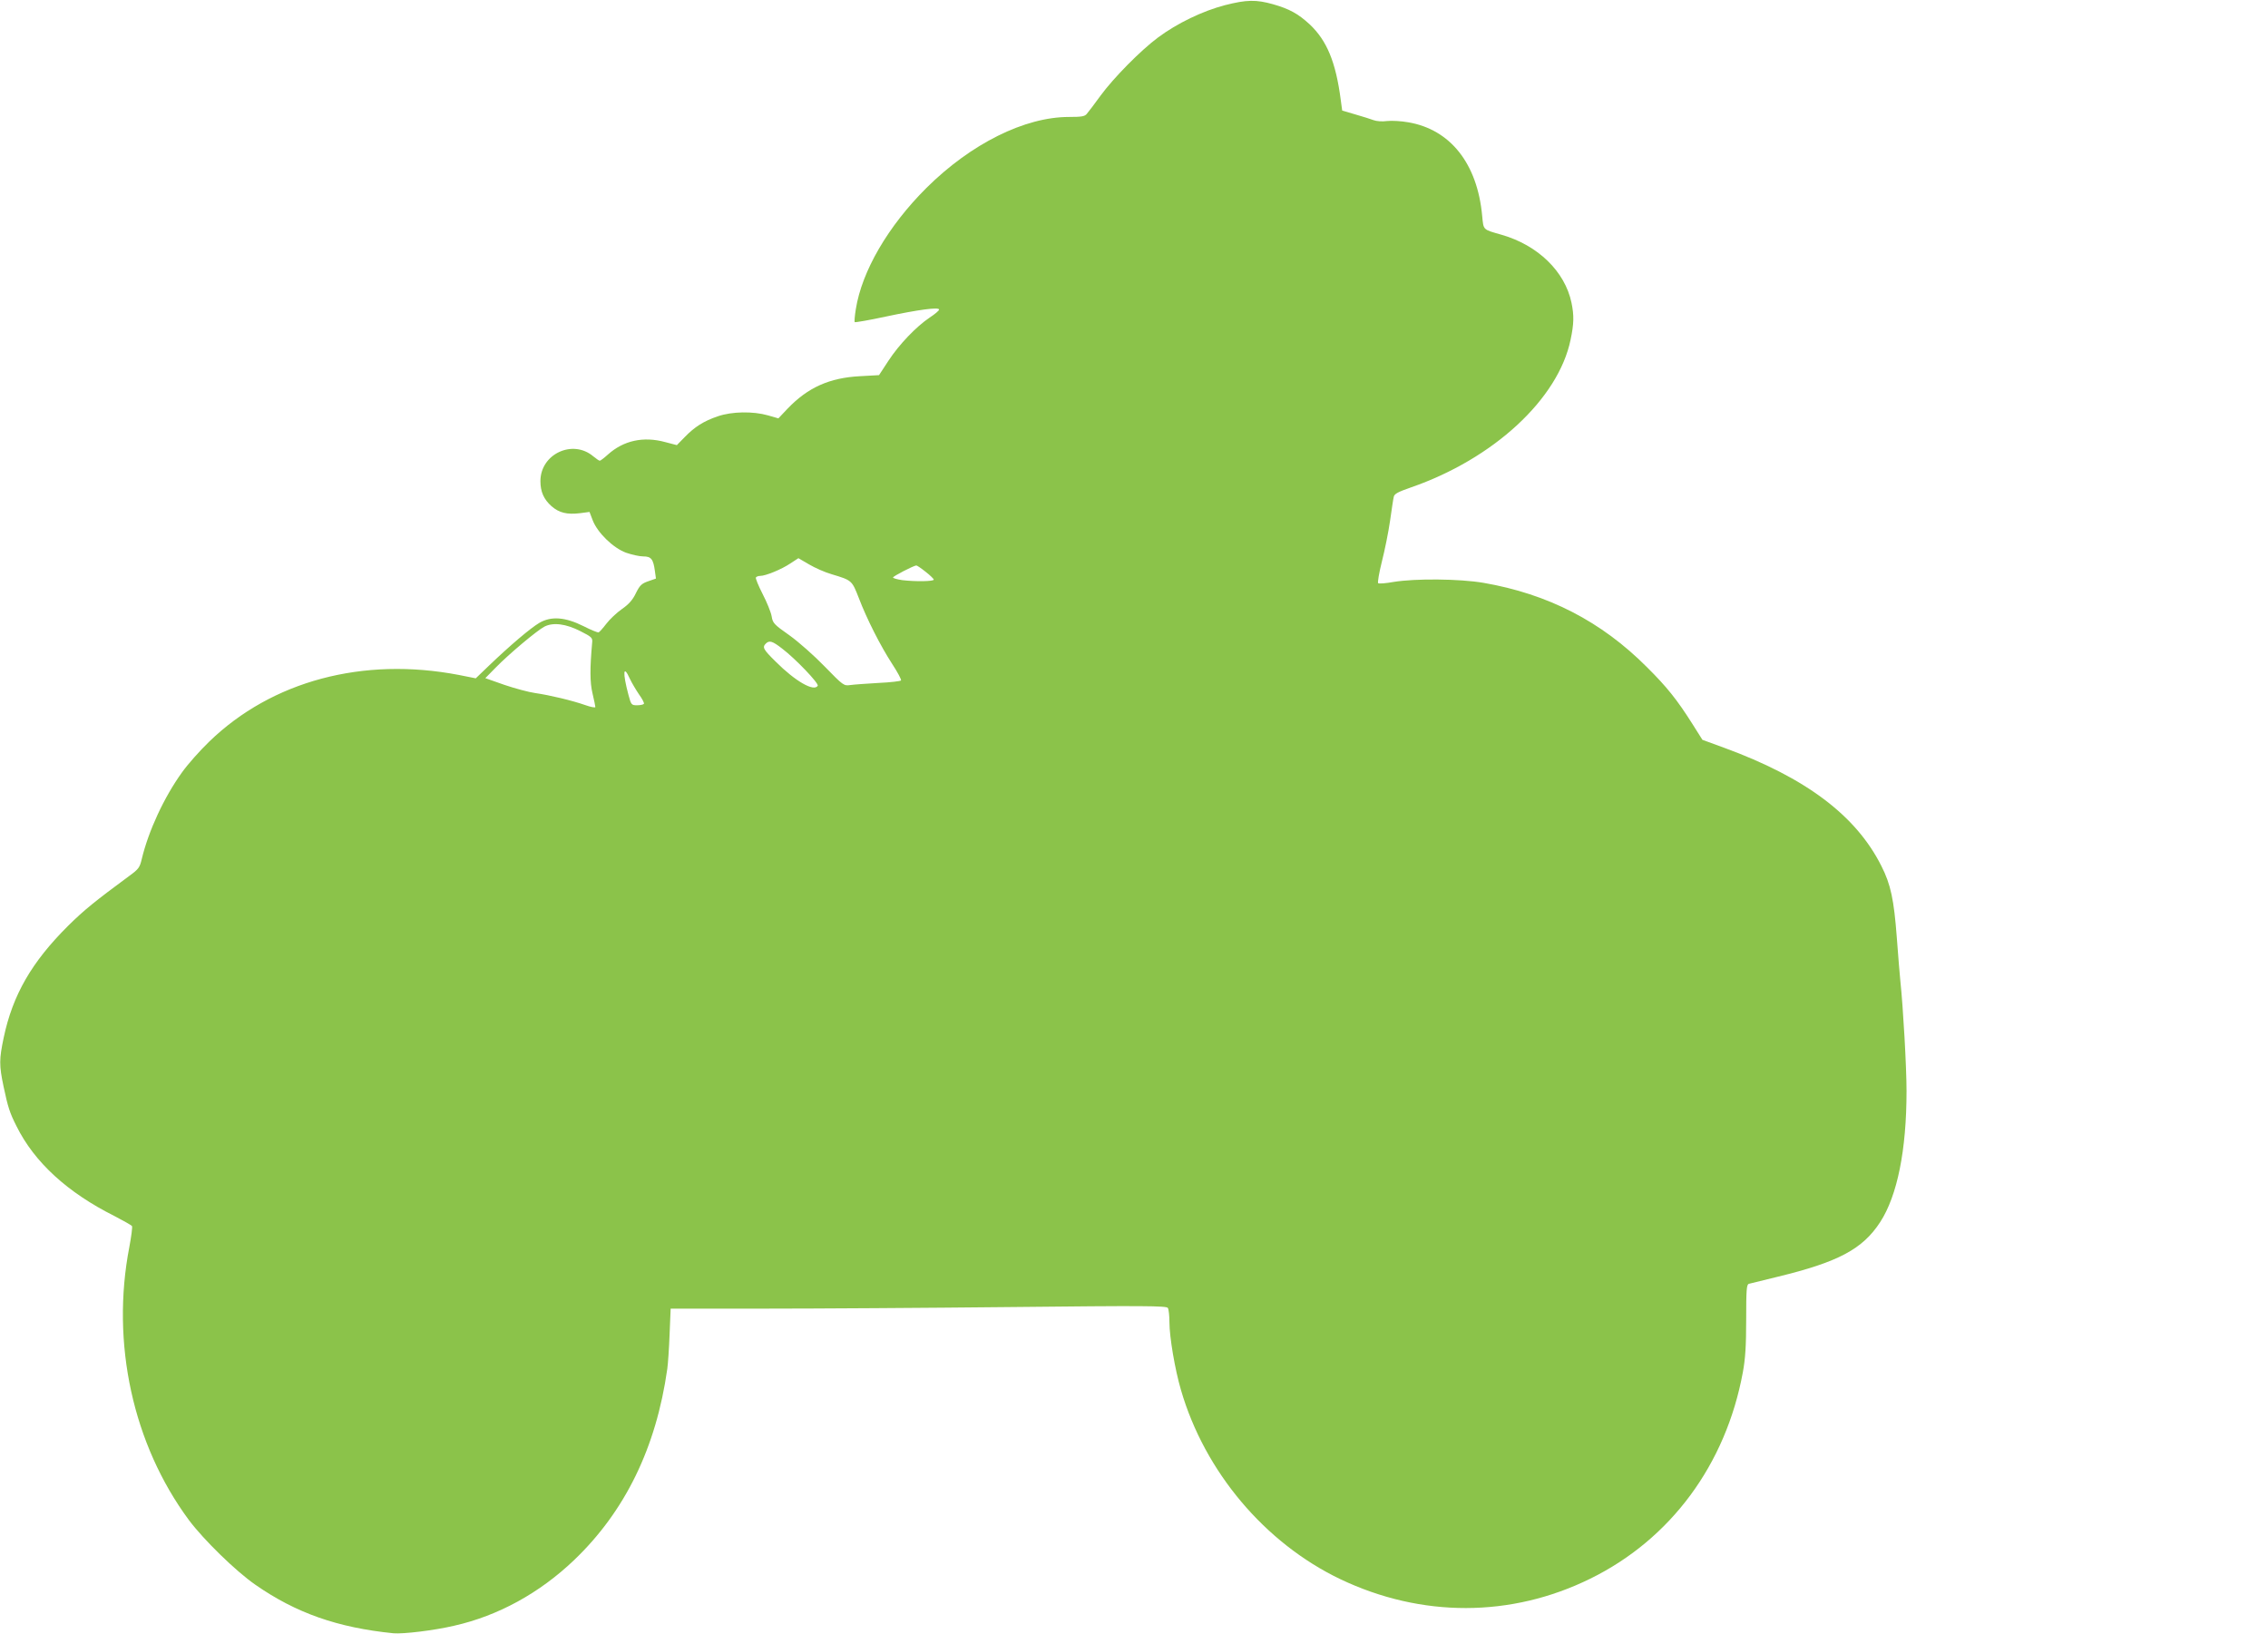
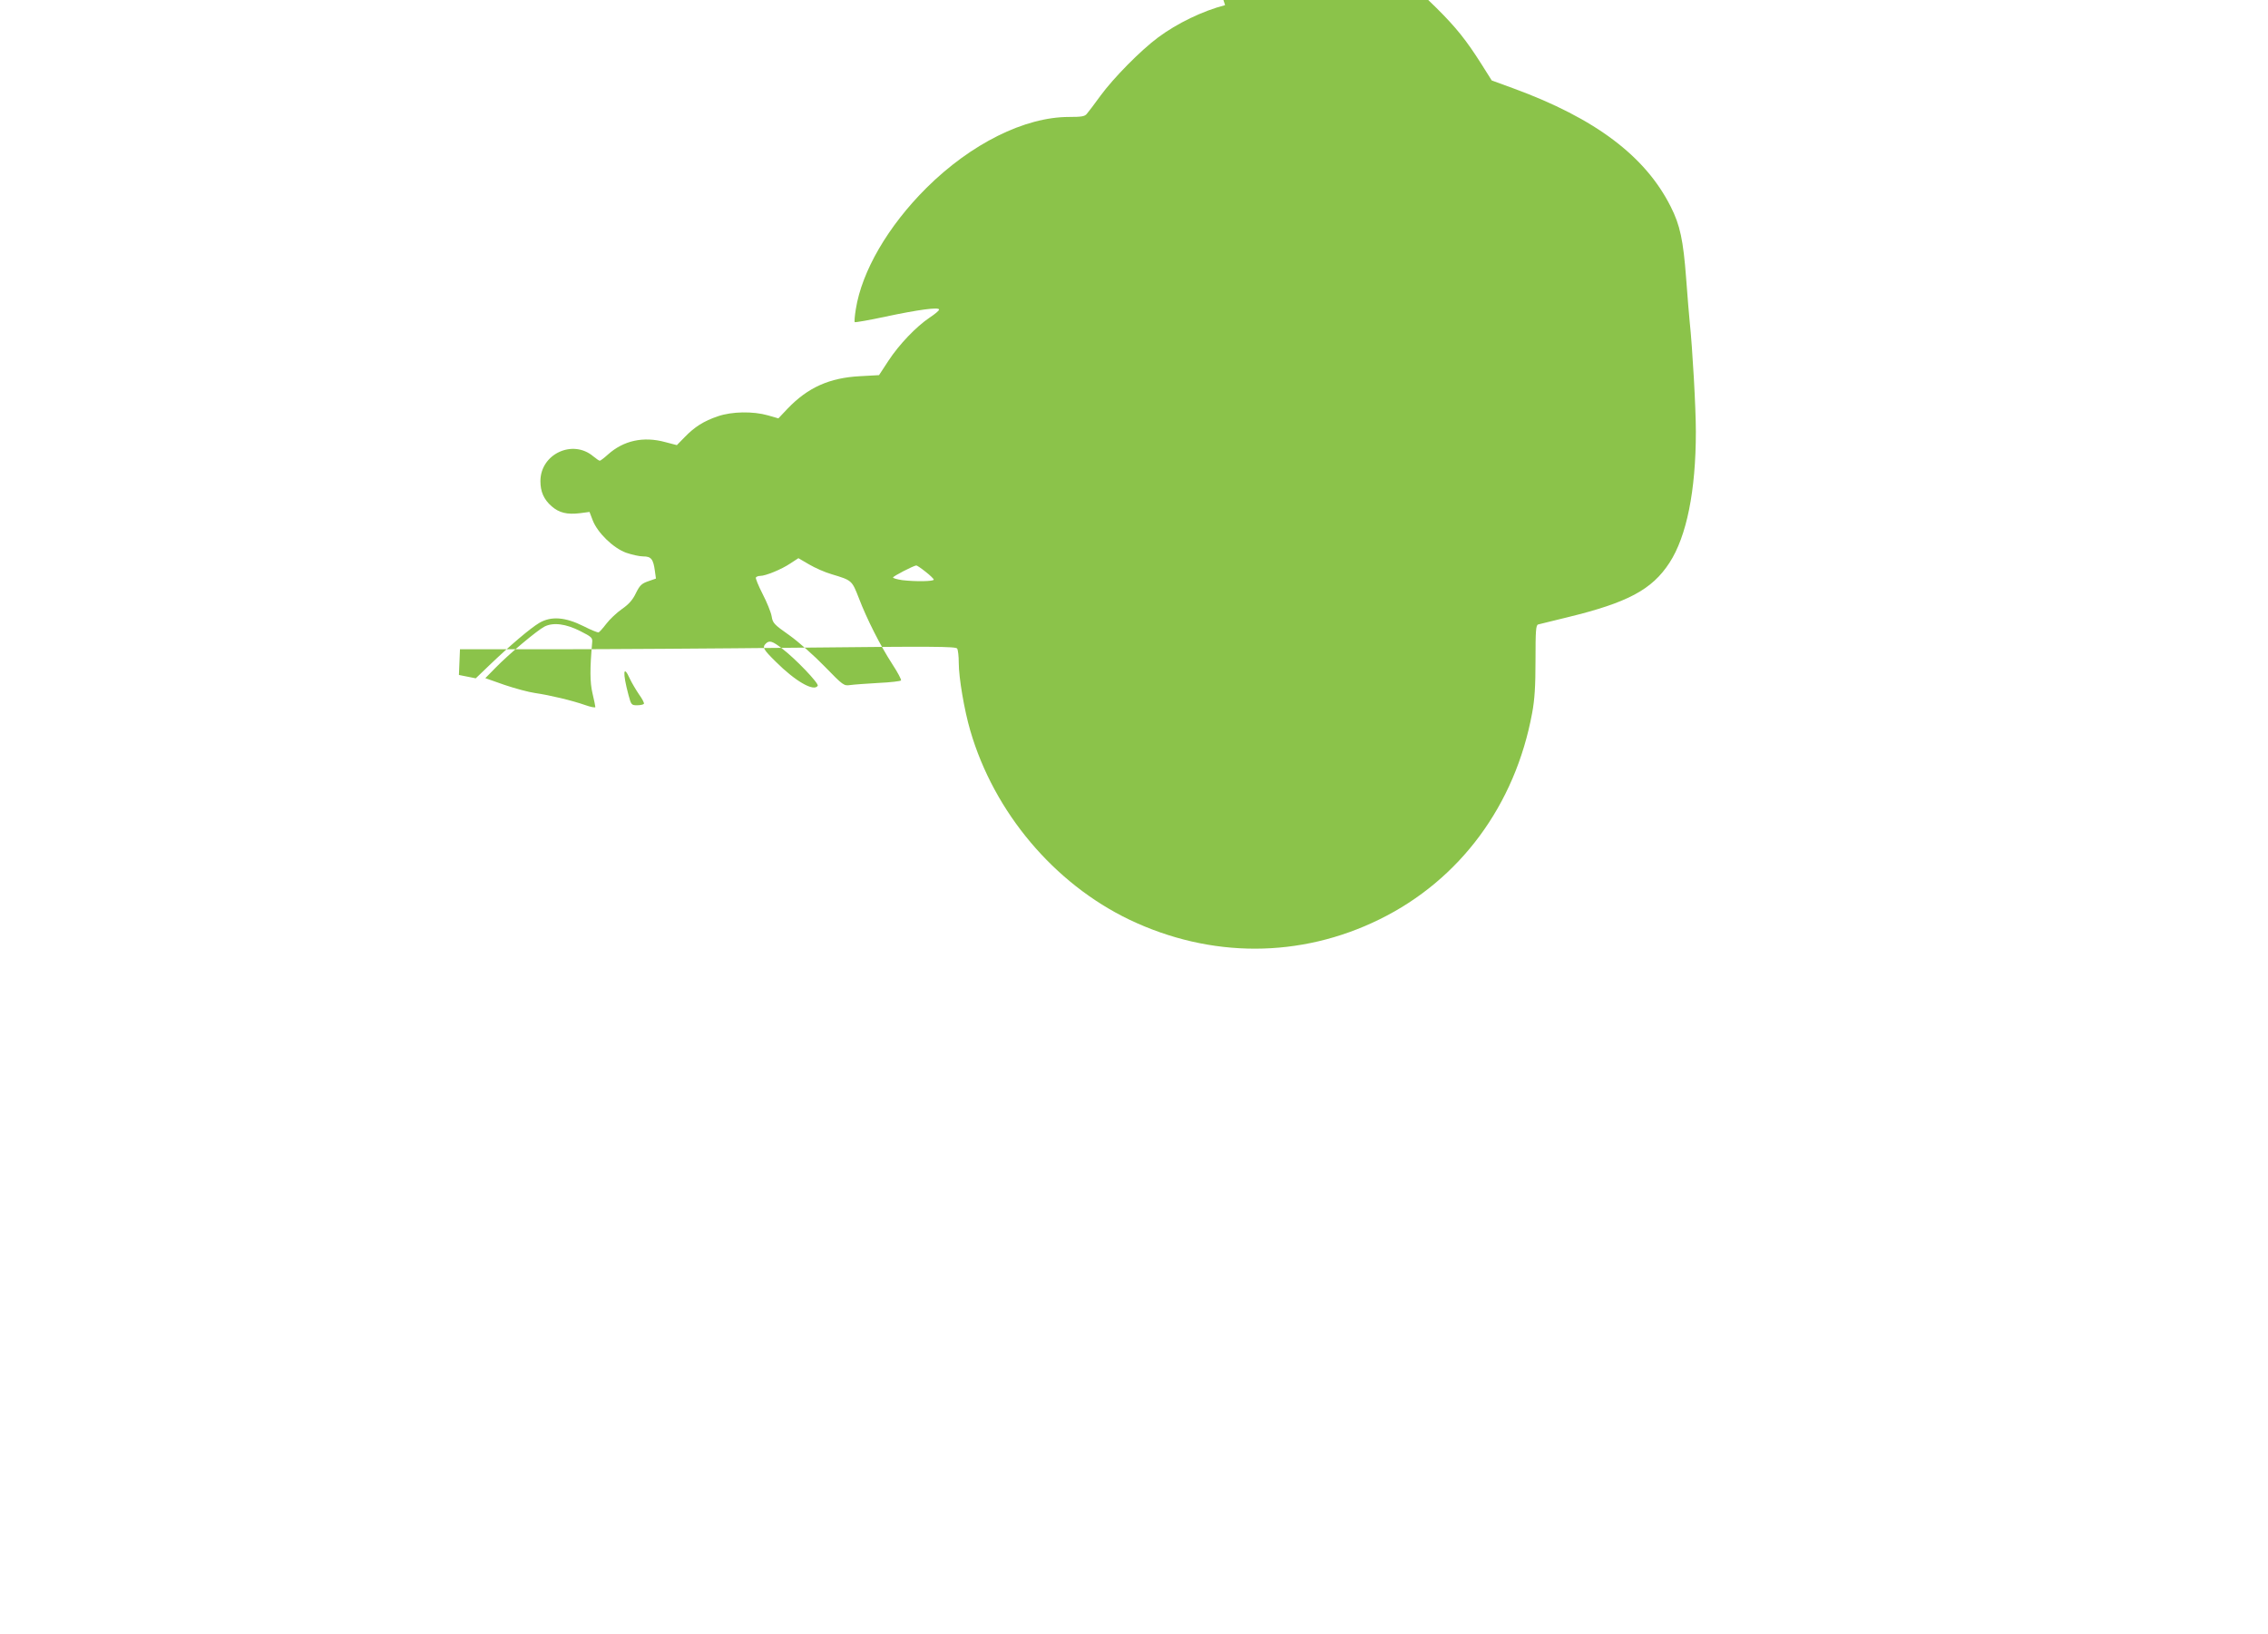
<svg xmlns="http://www.w3.org/2000/svg" version="1.0" width="1280pt" height="922pt" viewBox="0 0 1280 922" preserveAspectRatio="xMidYMid meet">
  <g transform="translate(0,922) scale(0.1,-0.1)" fill="#8bc34a" stroke="none">
-     <path d="M6914 9191 c-127 -33 -270 -102 -379 -183 -98 -73 -250 -227 -324 -328 -34 -47 -69 -93 -77 -102 -11 -15 -30 -18 -101 -18 -250 0 -553 -151 -804 -400 -217 -216 -365 -470 -399 -685 -6 -37 -9 -70 -6 -73 3 -2 81 11 173 31 188 40 303 55 303 40 0 -6 -24 -26 -53 -45 -76 -51 -172 -151 -233 -244 l-53 -81 -108 -6 c-172 -9 -294 -64 -408 -183 l-52 -55 -59 17 c-84 24 -203 22 -282 -5 -80 -27 -132 -60 -188 -118 l-44 -45 -65 17 c-124 34 -236 9 -324 -70 -21 -19 -42 -35 -46 -35 -4 0 -20 11 -37 25 -116 98 -298 13 -298 -140 0 -60 19 -103 63 -142 43 -37 87 -48 161 -39 l53 7 18 -47 c27 -70 115 -156 188 -183 32 -11 75 -21 97 -21 45 0 57 -15 66 -82 l6 -43 -43 -15 c-38 -13 -48 -23 -70 -67 -18 -38 -40 -63 -79 -90 -30 -21 -69 -58 -88 -83 -19 -25 -39 -47 -44 -49 -5 -1 -43 14 -84 35 -104 52 -183 58 -250 19 -51 -30 -166 -128 -284 -241 l-75 -72 -95 19 c-541 104 -1056 -34 -1409 -376 -54 -52 -123 -130 -154 -174 -101 -140 -189 -330 -227 -489 -11 -47 -18 -57 -69 -94 -194 -143 -257 -194 -347 -283 -205 -204 -312 -389 -363 -630 -26 -123 -26 -157 -1 -276 25 -118 35 -149 73 -224 101 -204 288 -375 554 -508 50 -26 94 -51 98 -56 3 -6 -4 -59 -15 -118 -105 -542 20 -1114 336 -1541 83 -111 264 -288 375 -365 230 -160 464 -242 779 -274 55 -5 231 16 345 43 247 56 480 184 674 369 289 276 464 635 527 1080 4 28 10 115 13 195 l6 145 525 0 c289 0 918 4 1398 9 750 8 875 7 883 -5 5 -8 9 -44 9 -81 0 -83 31 -266 65 -382 134 -461 473 -863 898 -1067 459 -219 965 -218 1412 2 454 223 765 644 861 1164 14 75 19 149 19 298 0 167 2 198 15 202 8 2 81 20 163 40 342 83 479 156 578 308 97 149 149 407 149 740 0 134 -19 472 -35 622 -3 28 -12 138 -20 245 -16 212 -34 299 -87 403 -143 285 -426 498 -887 667 l-123 45 -58 92 c-85 134 -142 206 -255 318 -257 258 -558 413 -923 476 -136 23 -384 25 -507 5 -44 -8 -83 -11 -87 -7 -4 4 5 58 21 122 16 63 37 166 46 229 9 63 18 125 21 136 3 17 24 28 96 53 468 162 833 500 902 834 19 90 20 137 5 209 -37 176 -189 324 -394 383 -108 31 -102 25 -110 107 -27 295 -180 488 -418 528 -39 7 -92 10 -119 7 -27 -4 -61 -1 -76 5 -15 6 -61 20 -102 32 l-75 22 -8 59 c-28 216 -79 337 -176 428 -65 60 -115 87 -206 113 -96 27 -149 26 -271 -5z m-2348 -3156 c32 -19 90 -45 129 -56 113 -34 113 -34 152 -134 45 -118 122 -270 189 -373 30 -46 52 -87 49 -92 -3 -4 -60 -11 -127 -14 -68 -4 -139 -9 -160 -12 -35 -5 -39 -3 -143 104 -59 61 -148 140 -200 177 -87 61 -94 69 -100 107 -4 23 -27 80 -51 126 -24 47 -41 89 -38 93 3 5 14 9 24 9 31 0 121 37 170 70 25 16 46 30 46 30 1 0 28 -16 60 -35z m657 -41 c26 -20 47 -41 47 -45 0 -10 -101 -12 -177 -3 -29 4 -53 11 -53 15 0 7 112 65 131 68 3 1 27 -15 52 -35z m-1947 -336 c63 -32 69 -37 66 -64 -13 -147 -13 -224 2 -287 9 -38 16 -72 16 -77 0 -5 -26 0 -57 11 -74 26 -200 56 -283 68 -36 5 -114 26 -173 46 l-108 38 58 59 c75 77 235 211 276 232 49 25 121 16 203 -26z m1138 -98 c74 -56 209 -197 201 -210 -21 -35 -126 25 -237 136 -70 69 -77 81 -56 102 20 20 38 14 92 -28z m-859 -171 c11 -23 34 -62 51 -87 18 -25 31 -49 28 -54 -3 -4 -20 -8 -38 -8 -32 0 -34 2 -49 58 -34 127 -30 176 8 91z" />
+     <path d="M6914 9191 c-127 -33 -270 -102 -379 -183 -98 -73 -250 -227 -324 -328 -34 -47 -69 -93 -77 -102 -11 -15 -30 -18 -101 -18 -250 0 -553 -151 -804 -400 -217 -216 -365 -470 -399 -685 -6 -37 -9 -70 -6 -73 3 -2 81 11 173 31 188 40 303 55 303 40 0 -6 -24 -26 -53 -45 -76 -51 -172 -151 -233 -244 l-53 -81 -108 -6 c-172 -9 -294 -64 -408 -183 l-52 -55 -59 17 c-84 24 -203 22 -282 -5 -80 -27 -132 -60 -188 -118 l-44 -45 -65 17 c-124 34 -236 9 -324 -70 -21 -19 -42 -35 -46 -35 -4 0 -20 11 -37 25 -116 98 -298 13 -298 -140 0 -60 19 -103 63 -142 43 -37 87 -48 161 -39 l53 7 18 -47 c27 -70 115 -156 188 -183 32 -11 75 -21 97 -21 45 0 57 -15 66 -82 l6 -43 -43 -15 c-38 -13 -48 -23 -70 -67 -18 -38 -40 -63 -79 -90 -30 -21 -69 -58 -88 -83 -19 -25 -39 -47 -44 -49 -5 -1 -43 14 -84 35 -104 52 -183 58 -250 19 -51 -30 -166 -128 -284 -241 l-75 -72 -95 19 l6 145 525 0 c289 0 918 4 1398 9 750 8 875 7 883 -5 5 -8 9 -44 9 -81 0 -83 31 -266 65 -382 134 -461 473 -863 898 -1067 459 -219 965 -218 1412 2 454 223 765 644 861 1164 14 75 19 149 19 298 0 167 2 198 15 202 8 2 81 20 163 40 342 83 479 156 578 308 97 149 149 407 149 740 0 134 -19 472 -35 622 -3 28 -12 138 -20 245 -16 212 -34 299 -87 403 -143 285 -426 498 -887 667 l-123 45 -58 92 c-85 134 -142 206 -255 318 -257 258 -558 413 -923 476 -136 23 -384 25 -507 5 -44 -8 -83 -11 -87 -7 -4 4 5 58 21 122 16 63 37 166 46 229 9 63 18 125 21 136 3 17 24 28 96 53 468 162 833 500 902 834 19 90 20 137 5 209 -37 176 -189 324 -394 383 -108 31 -102 25 -110 107 -27 295 -180 488 -418 528 -39 7 -92 10 -119 7 -27 -4 -61 -1 -76 5 -15 6 -61 20 -102 32 l-75 22 -8 59 c-28 216 -79 337 -176 428 -65 60 -115 87 -206 113 -96 27 -149 26 -271 -5z m-2348 -3156 c32 -19 90 -45 129 -56 113 -34 113 -34 152 -134 45 -118 122 -270 189 -373 30 -46 52 -87 49 -92 -3 -4 -60 -11 -127 -14 -68 -4 -139 -9 -160 -12 -35 -5 -39 -3 -143 104 -59 61 -148 140 -200 177 -87 61 -94 69 -100 107 -4 23 -27 80 -51 126 -24 47 -41 89 -38 93 3 5 14 9 24 9 31 0 121 37 170 70 25 16 46 30 46 30 1 0 28 -16 60 -35z m657 -41 c26 -20 47 -41 47 -45 0 -10 -101 -12 -177 -3 -29 4 -53 11 -53 15 0 7 112 65 131 68 3 1 27 -15 52 -35z m-1947 -336 c63 -32 69 -37 66 -64 -13 -147 -13 -224 2 -287 9 -38 16 -72 16 -77 0 -5 -26 0 -57 11 -74 26 -200 56 -283 68 -36 5 -114 26 -173 46 l-108 38 58 59 c75 77 235 211 276 232 49 25 121 16 203 -26z m1138 -98 c74 -56 209 -197 201 -210 -21 -35 -126 25 -237 136 -70 69 -77 81 -56 102 20 20 38 14 92 -28z m-859 -171 c11 -23 34 -62 51 -87 18 -25 31 -49 28 -54 -3 -4 -20 -8 -38 -8 -32 0 -34 2 -49 58 -34 127 -30 176 8 91z" />
  </g>
</svg>